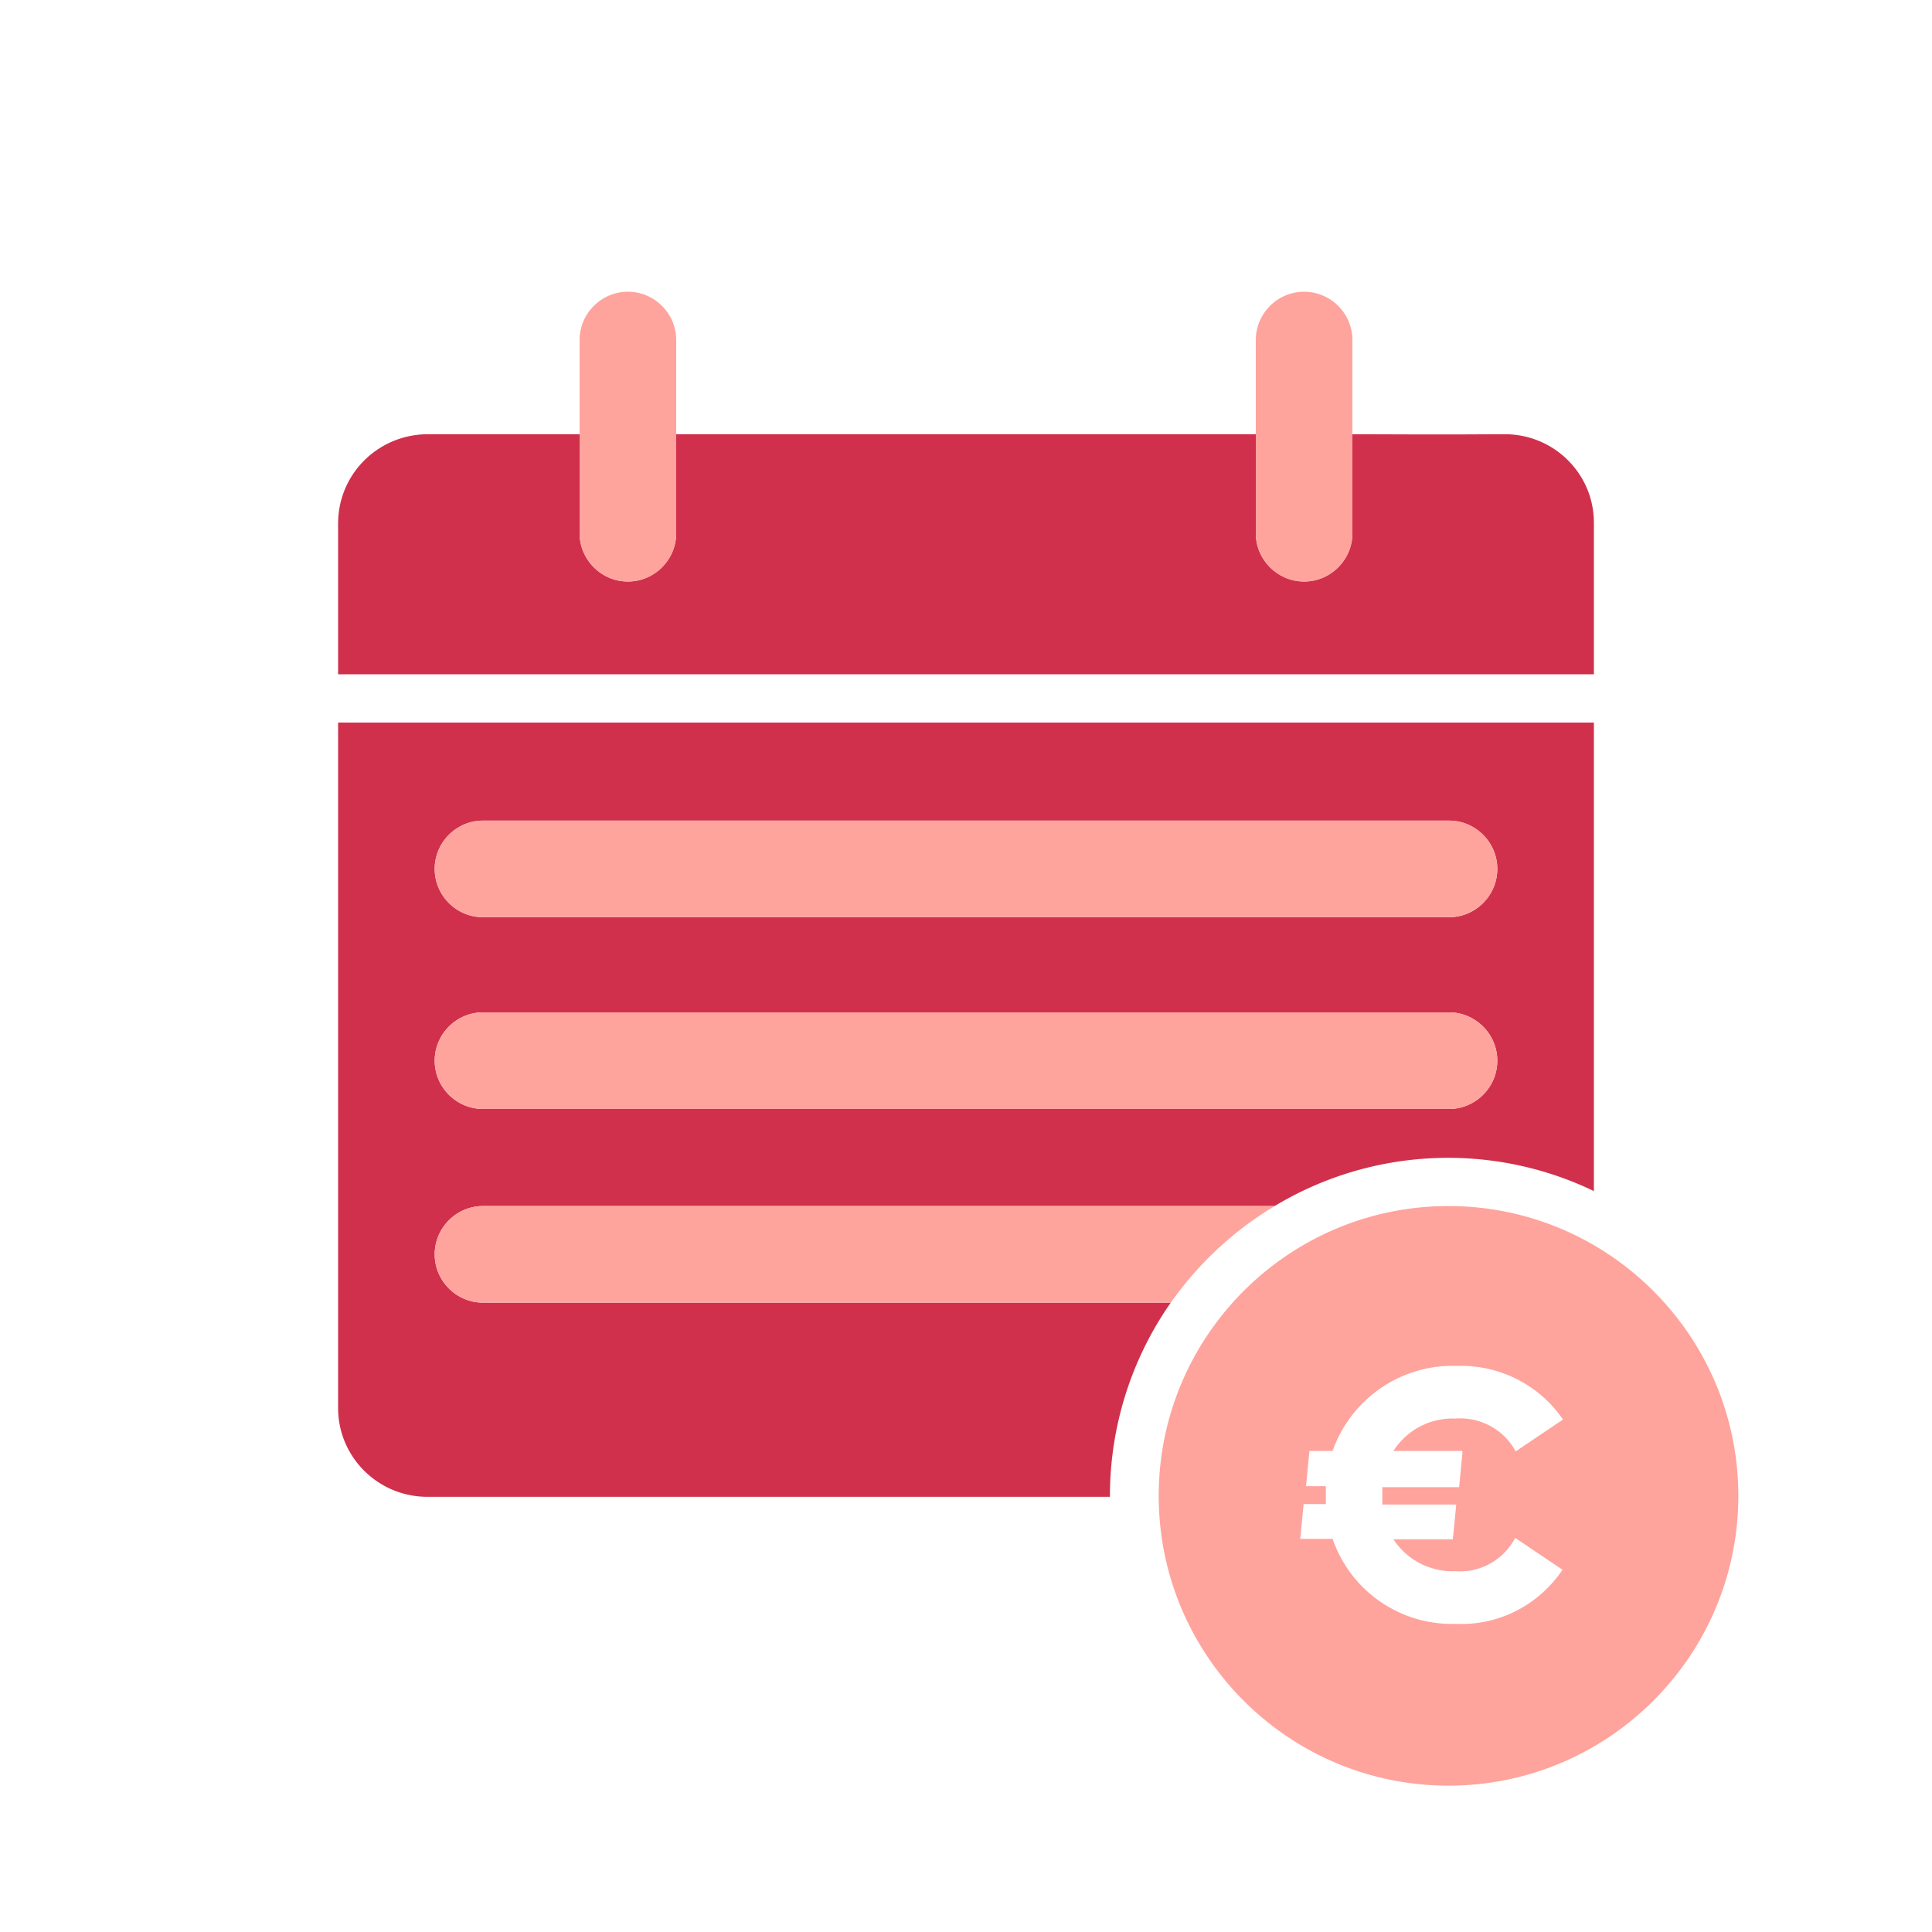
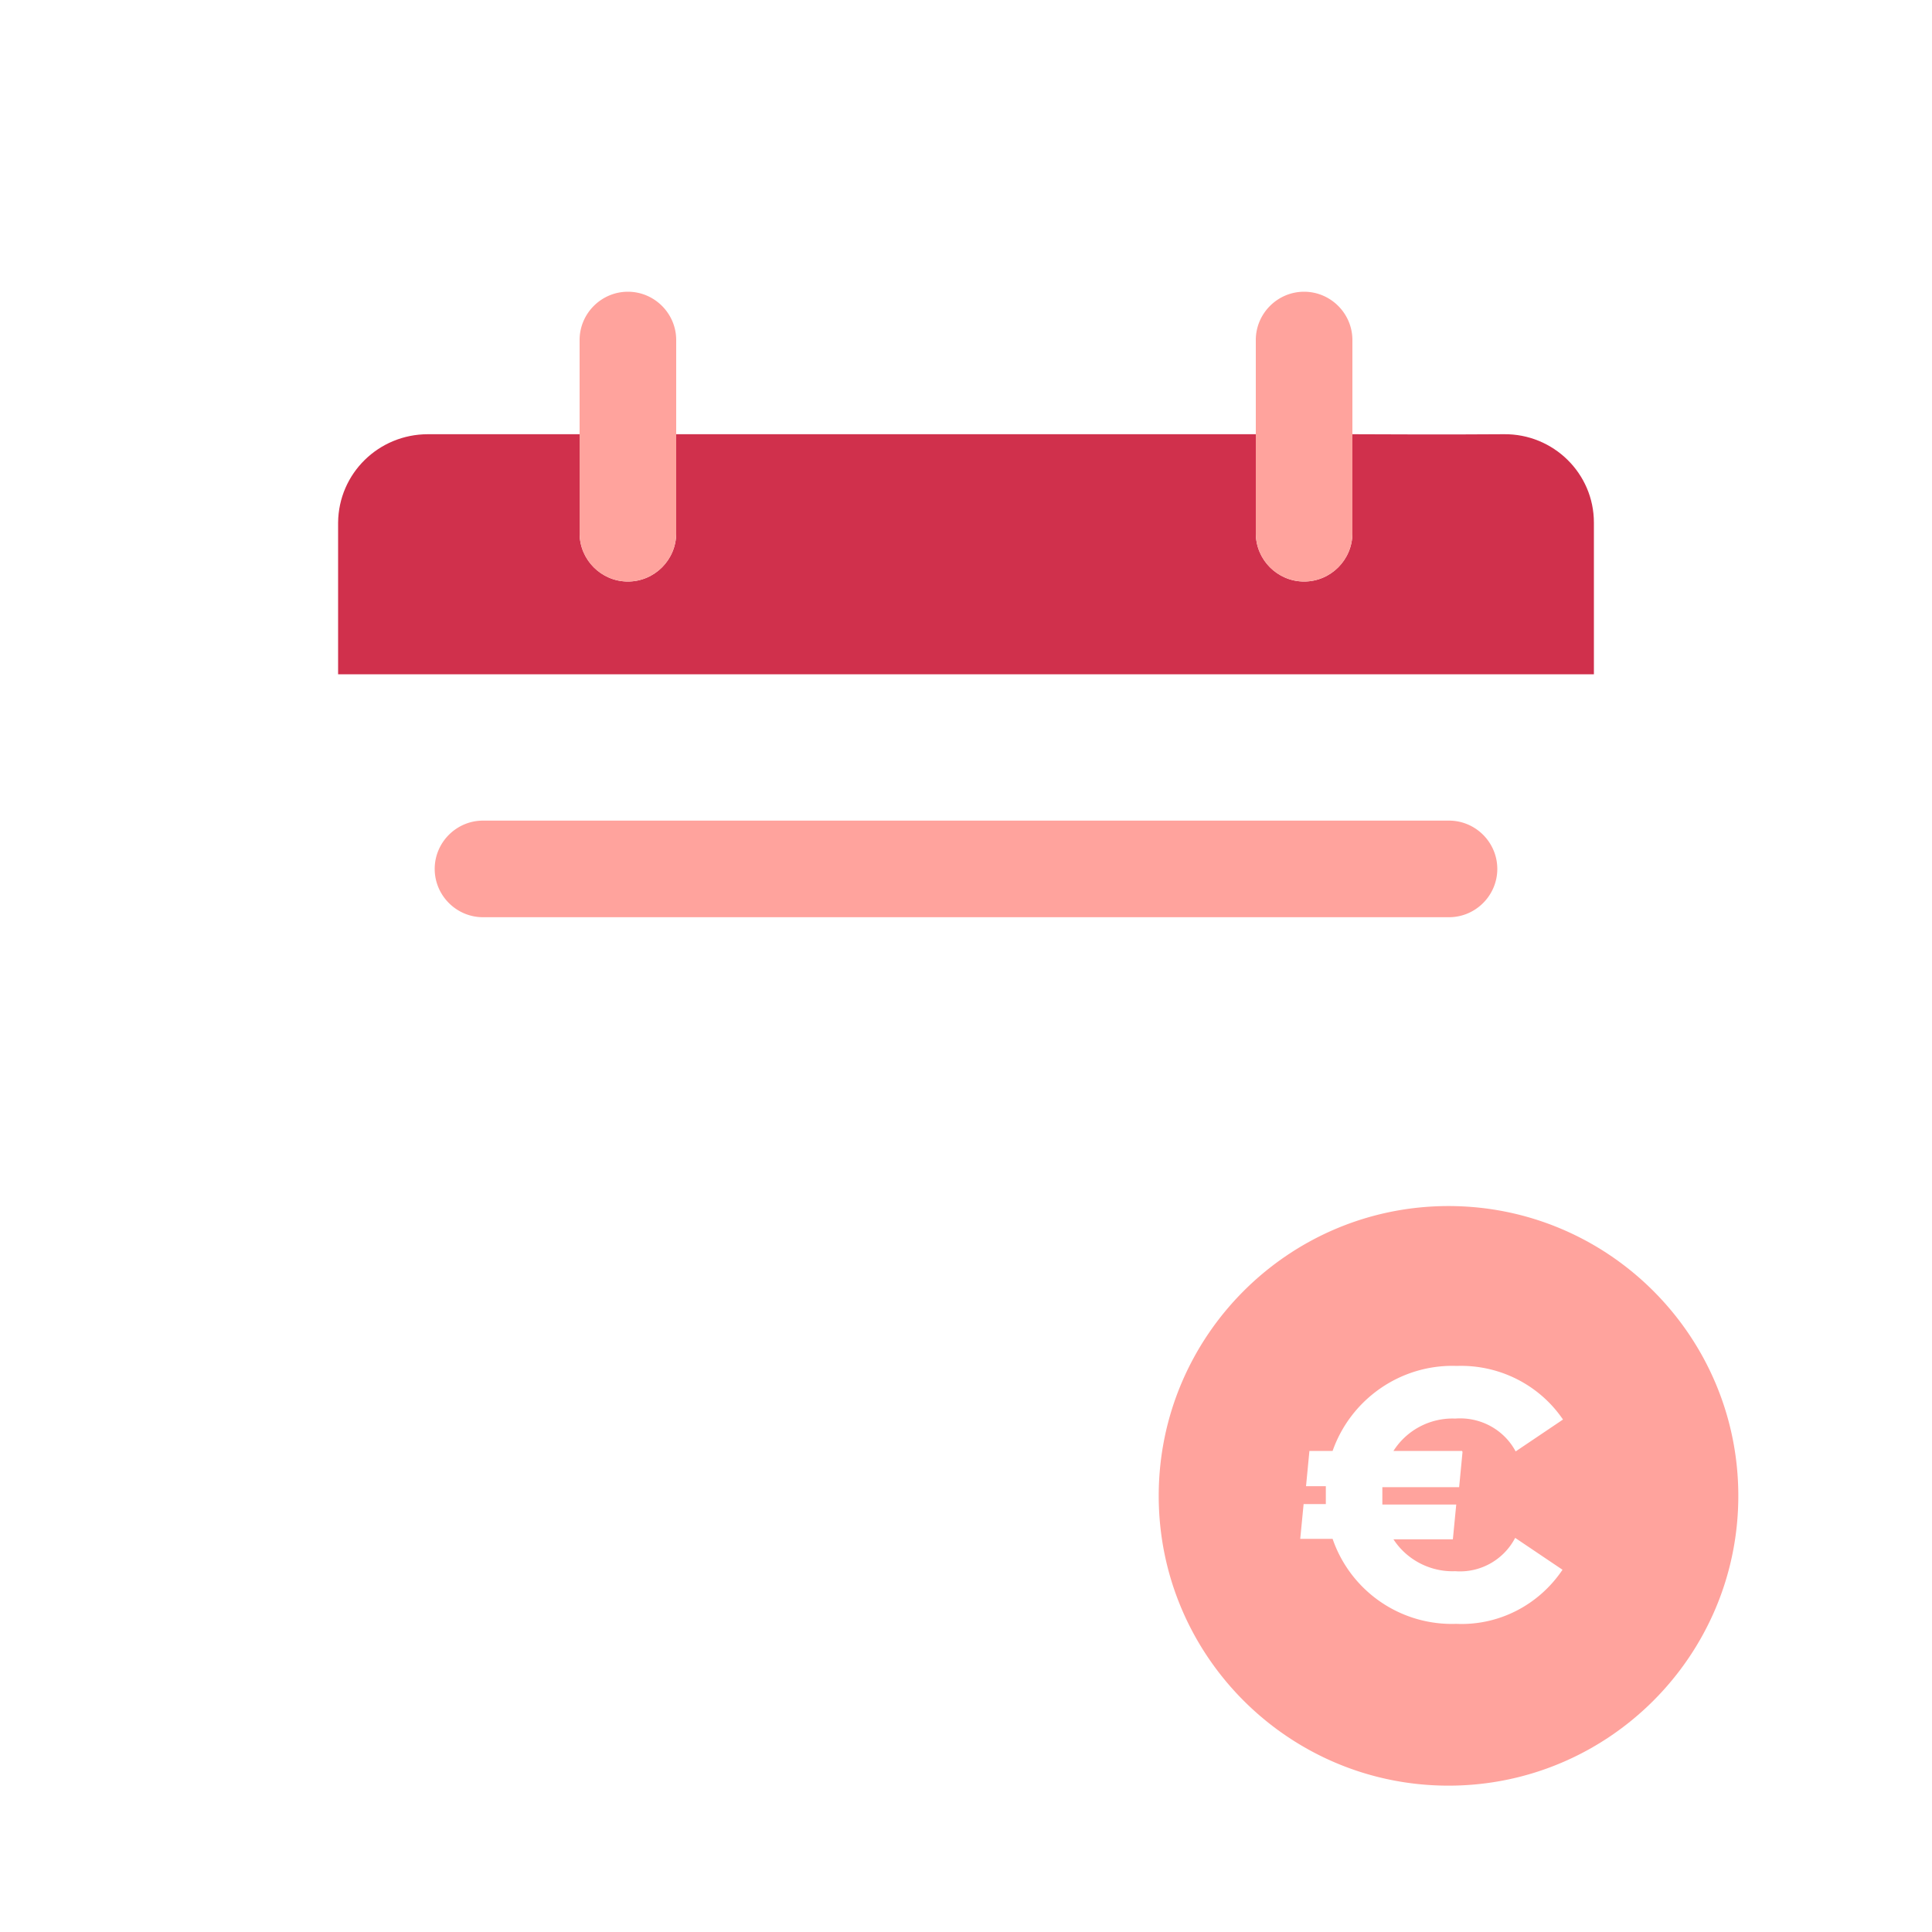
<svg xmlns="http://www.w3.org/2000/svg" data-name="Calque 1" viewBox="0 0 40 40" focusable="false" aria-hidden="true">
-   <path d="M0 0h40v40H0z" fill="none" />
-   <path d="M24.25 26.97H10c-.55 0-1-.45-1-1s.45-1 1-1h16.39a6.96 6.96 0 0 1 6.61-.31v-9.7H7v14.19c0 1.02.83 1.84 1.85 1.84h14.13v-.02c0-1.43.44-2.83 1.26-4ZM10 16.99h20c.55 0 1 .45 1 1s-.45 1-1 1H10c-.55 0-1-.45-1-1s.45-1 1-1m-1 4.97c0-.55.45-1 1-1h20c.55 0 1 .45 1 1s-.45 1-1 1H10c-.55 0-1-.45-1-1" fill="#d0304c" />
-   <path d="M9 25.97c0 .55.45 1 1 1h14.24a7.1 7.1 0 0 1 2.15-2H10c-.55 0-1 .45-1 1M10 20.96h20c.55 0 1 .45 1 1s-.45 1-1 1H10c-.55 0-1-.45-1-1s.45-1 1-1" fill="#ffa39d" />
  <path d="M33 10.82c0-1.02-.84-1.84-1.86-1.83s-3.14 0-3.14 0v2.05c0 .55-.45 1-1 1s-1-.45-1-1V8.99H14v2.05c0 .55-.45 1-1 1s-1-.45-1-1V8.99H8.86c-1.02 0-1.85.81-1.86 1.83v3.14h26z" fill="#d0304c" />
  <path d="M10 18.99h20c.55 0 1-.45 1-1s-.45-1-1-1H10c-.55 0-1 .45-1 1s.45 1 1 1m3-6.95c.55 0 1-.45 1-1v-4c0-.55-.45-1-1-1s-1 .45-1 1v4c0 .55.45 1 1 1M27 12.04c.55 0 1-.45 1-1v-4c0-.55-.45-1-1-1s-1 .45-1 1v4c0 .55.45 1 1 1M29.99 24.97c-3.31 0-6 2.69-6 6s2.69 6 6 6 6-2.69 6-6-2.69-6-6-6m.29 5.09-.07.73h-1.59v.36h1.53l-.07.72h-1.23c.28.43.77.68 1.28.66.51.04 1-.23 1.24-.69l.98.66c-.49.73-1.32 1.16-2.2 1.12a2.61 2.61 0 0 1-2.56-1.76h-.67l.07-.72h.46v-.37h-.41l.07-.73h.48c.38-1.08 1.42-1.8 2.57-1.76.88-.03 1.71.39 2.2 1.11l-.98.66c-.24-.45-.73-.72-1.25-.68-.51-.02-1 .23-1.28.67h1.42Z" fill="#ffa39d" />
</svg>